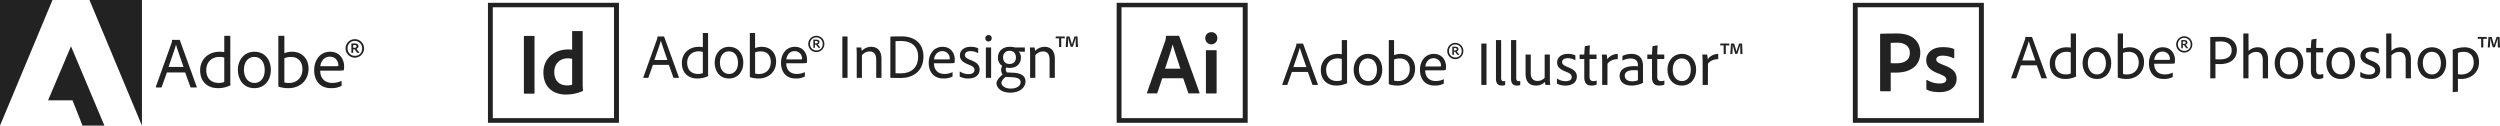
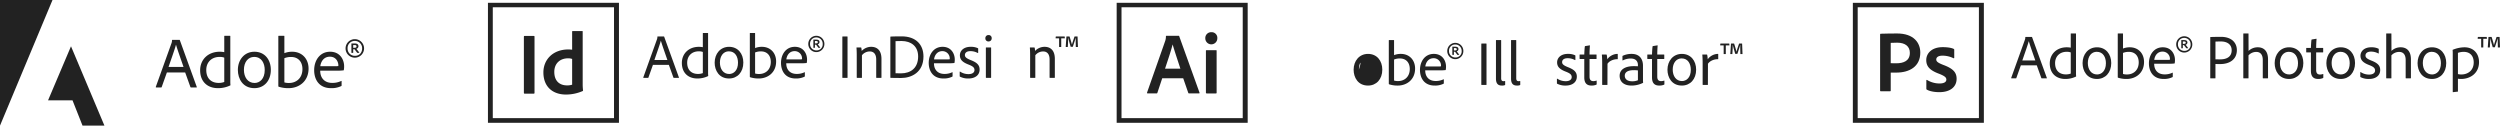
<svg xmlns="http://www.w3.org/2000/svg" id="Layer_1" data-name="Layer 1" viewBox="0 0 1917.151 96.34">
  <defs>
    <style>
      .cls-1 {
        fill: #222;
      }
    </style>
  </defs>
  <title>0e185de3-e3cc-4606-9401-533463032436</title>
  <g>
-     <polygon class="cls-1" points="68.616 0 108.857 0 108.857 96.34 68.616 0" />
    <polygon class="cls-1" points="40.264 0 0 0 0 96.34 40.264 0" />
    <polygon class="cls-1" points="54.445 35.499 80.082 96.335 63.284 96.335 55.615 76.957 36.845 76.957 54.445 35.499" />
    <path class="cls-1" d="M127.983,55.569l-3.975,11.152a.385.385,0,0,1-.441.331h-3.755c-.275,0-.386-.166-.331-.442L131.516,33.1a5.806,5.806,0,0,0,.387-2.263.26.26,0,0,1,.275-.276h5.411c.221,0,.276.055.332.276l12.973,35.829c.111.22.055.386-.221.386h-4.2a.491.491,0,0,1-.441-.276l-4.03-11.207Zm12.753-4.251c-1.215-3.588-4.692-13.25-5.741-17h-.056c-.938,3.533-3.589,10.93-5.686,17Z" />
    <path class="cls-1" d="M153.487,53.857c0-8.115,6.017-14.188,15.015-14.188a19.11,19.11,0,0,1,3.479.331V27.8c0-.276.11-.332.331-.332h3.975c.276,0,.331.111.331.276V62.525a22.728,22.728,0,0,0,.11,2.65c0,.22-.055.275-.275.386a21.321,21.321,0,0,1-9.33,2.043c-7.674,0-13.636-4.638-13.636-13.747M171.981,44.2a9.63,9.63,0,0,0-3.589-.552c-6.294,0-10.213,4.251-10.213,9.992,0,7.177,4.527,9.937,9.385,9.937a11.789,11.789,0,0,0,4.417-.717Z" />
    <path class="cls-1" d="M207.7,53.581c0,8.391-5.189,14.023-12.586,14.023-8.889,0-12.7-7.177-12.7-13.968,0-7.784,4.968-13.967,12.7-13.967,7.784,0,12.586,5.962,12.586,13.912m-20.647-.055c0,5.631,2.926,10.1,8.171,10.1,3.92,0,7.784-3.092,7.784-9.937,0-5.135-2.374-10.048-8.115-10.048-4.638,0-7.84,3.975-7.84,9.882" />
    <path class="cls-1" d="M217.687,27.469c.277,0,.387,0,.387.332V40.774a15.708,15.708,0,0,1,5.962-1.1c7.619,0,12.587,5.465,12.587,12.918,0,9.937-7.508,15.016-15.292,15.016a23.872,23.872,0,0,1-7.564-1.1.483.483,0,0,1-.331-.5V27.8c0-.277.111-.332.387-.332ZM223.318,43.7a13.1,13.1,0,0,0-5.244.938v18.55a11.757,11.757,0,0,0,3.643.441c5.3,0,10.213-3.533,10.213-10.655,0-5.63-3.312-9.274-8.612-9.274" />
    <path class="cls-1" d="M245.565,54.188c-.055,5.245,2.981,9.386,9.22,9.386a15.532,15.532,0,0,0,6.9-1.491c.166-.11.276,0,.276.221v3.147a.551.551,0,0,1-.276.552,16.912,16.912,0,0,1-7.784,1.6c-9.55,0-12.973-7.011-12.973-13.747,0-7.729,4.526-14.188,12.2-14.188,7.895,0,10.766,6.4,10.766,11.1a14.623,14.623,0,0,1-.222,2.871.369.369,0,0,1-.386.331,45.541,45.541,0,0,1-5.686.22Zm10.324-3.422a22.013,22.013,0,0,0,3.533-.111,2.267,2.267,0,0,0,.055-.607c0-1.987-1.325-6.57-6.515-6.57-4.582,0-6.844,3.589-7.342,7.288Z" />
    <path class="cls-1" d="M265,37.13a7.094,7.094,0,1,1,14.188,0,7.094,7.094,0,1,1-14.188,0m12.7,0a5.544,5.544,0,0,0-5.631-5.742,5.425,5.425,0,0,0-5.521,5.742,5.511,5.511,0,0,0,5.686,5.686c3.368,0,5.466-2.429,5.466-5.686m-6.846,3.257c0,.055,0,.165-.11.165h-1.105c-.165,0-.165-.11-.165-.165v-6.9a.147.147,0,0,1,.165-.166h2.319c2.042,0,2.926.773,2.926,2.153a1.993,1.993,0,0,1-1.546,1.932c.277.5,1.767,2.264,2.154,2.927a.118.118,0,0,1-.056.22h-1.269a.334.334,0,0,1-.332-.165c-.386-.5-1.1-1.436-1.822-2.429a.332.332,0,0,0-.331-.166h-.828Zm0-3.754h.938c1.27,0,1.6-.442,1.6-1.049s-.332-1.049-1.491-1.049h-1.049Z" />
  </g>
  <g>
    <g>
      <path class="cls-1" d="M1549.716,50.09l-3.457,9.7a.335.335,0,0,1-.384.288h-3.265c-.24,0-.336-.144-.288-.384l10.465-29.138a5.044,5.044,0,0,0,.336-1.968.227.227,0,0,1,.24-.24h4.7c.192,0,.24.048.288.24l11.281,31.155c.1.192.048.336-.192.336H1565.8a.427.427,0,0,1-.384-.24l-3.5-9.745Zm11.089-3.7c-1.056-3.12-4.081-11.521-4.993-14.785h-.048c-.816,3.072-3.12,9.5-4.944,14.785Z" />
      <path class="cls-1" d="M1571.891,48.6c0-7.057,5.232-12.337,13.057-12.337a16.546,16.546,0,0,1,3.024.288V25.944c0-.24.1-.288.288-.288h3.457c.24,0,.288.1.288.24V56.139a19.644,19.644,0,0,0,.1,2.3c0,.192-.048.24-.24.336a18.529,18.529,0,0,1-8.113,1.776C1577.075,60.555,1571.891,56.523,1571.891,48.6Zm16.082-8.4a8.353,8.353,0,0,0-3.121-.48c-5.472,0-8.881,3.7-8.881,8.689,0,6.241,3.937,8.641,8.161,8.641a10.248,10.248,0,0,0,3.84-.624Z" />
      <path class="cls-1" d="M1619.028,48.362c0,7.3-4.512,12.193-10.945,12.193-7.729,0-11.041-6.24-11.041-12.145,0-6.769,4.32-12.145,11.041-12.145C1614.852,36.265,1619.028,41.45,1619.028,48.362Zm-17.954-.048c0,4.9,2.544,8.785,7.1,8.785,3.409,0,6.769-2.688,6.769-8.641,0-4.464-2.064-8.737-7.056-8.737C1603.859,39.721,1601.074,43.178,1601.074,48.314Z" />
      <path class="cls-1" d="M1627.714,25.656c.24,0,.336,0,.336.288V37.225a13.667,13.667,0,0,1,5.185-.96c6.625,0,10.945,4.752,10.945,11.233,0,8.641-6.528,13.057-13.3,13.057a20.759,20.759,0,0,1-6.577-.96.42.42,0,0,1-.288-.432V25.944c0-.24.1-.288.336-.288Zm4.9,14.113a11.4,11.4,0,0,0-4.561.816V56.715a10.215,10.215,0,0,0,3.168.384c4.608,0,8.881-3.072,8.881-9.265C1640.1,42.937,1637.219,39.769,1632.611,39.769Z" />
      <path class="cls-1" d="M1651.954,48.89c-.048,4.561,2.592,8.161,8.017,8.161a13.508,13.508,0,0,0,6-1.3c.144-.1.24,0,.24.192v2.736a.479.479,0,0,1-.24.48,14.7,14.7,0,0,1-6.769,1.392c-8.3,0-11.281-6.1-11.281-11.953,0-6.72,3.937-12.337,10.609-12.337,6.865,0,9.361,5.568,9.361,9.649a12.873,12.873,0,0,1-.192,2.5.321.321,0,0,1-.336.288,39.465,39.465,0,0,1-4.945.192Zm8.977-2.976a19.175,19.175,0,0,0,3.072-.1,1.974,1.974,0,0,0,.048-.528,5.6,5.6,0,0,0-5.665-5.712c-3.984,0-5.953,3.12-6.384,6.336Z" />
      <path class="cls-1" d="M1668.849,34.057a6.169,6.169,0,1,1,12.337,0,6.169,6.169,0,1,1-12.337,0Zm11.041,0a4.82,4.82,0,0,0-4.9-4.993,4.717,4.717,0,0,0-4.8,4.993A4.792,4.792,0,0,0,1675.138,39,4.612,4.612,0,0,0,1679.89,34.057Zm-5.953,2.832c0,.048,0,.144-.1.144h-.96c-.144,0-.144-.1-.144-.144v-6a.127.127,0,0,1,.144-.144h2.016c1.776,0,2.544.672,2.544,1.872a1.734,1.734,0,0,1-1.344,1.68c.24.432,1.536,1.968,1.872,2.544a.1.1,0,0,1-.048.192h-1.1a.29.29,0,0,1-.288-.144c-.336-.432-.96-1.248-1.584-2.112a.291.291,0,0,0-.288-.144h-.72Zm0-3.264h.816c1.1,0,1.392-.384,1.392-.912s-.288-.912-1.3-.912h-.912Z" />
      <path class="cls-1" d="M1694.961,28.728c0-.192.048-.336.24-.336,1.536-.048,4.7-.144,7.92-.144,8.5,0,12.241,4.8,12.241,10.177,0,7.3-5.761,10.705-12.721,10.705-2.016,0-2.64-.048-3.7-.048V59.739c0,.24-.048.336-.288.336h-3.408a.255.255,0,0,1-.288-.288Zm3.984,16.753c.816.048,1.632.048,3.648.048,4.7,0,8.785-1.776,8.785-7.008,0-4.369-3.36-6.721-8.209-6.721-1.968,0-3.456.048-4.224.1Z" />
      <path class="cls-1" d="M1724.289,59.787c0,.24-.048.288-.288.288h-3.36c-.24,0-.336-.1-.336-.336V25.944c0-.192.048-.288.288-.288h3.456c.192,0,.24.048.24.24l.048,13.153a10.015,10.015,0,0,1,7.1-2.784c3.409,0,7.825,1.68,7.825,9.265V59.739c0,.24-.1.336-.336.336h-3.36c-.24,0-.336-.1-.336-.384V45.962c0-3.7-1.584-6.145-4.944-6.145a8.025,8.025,0,0,0-6,2.64Z" />
      <path class="cls-1" d="M1766.338,48.362c0,7.3-4.512,12.193-10.945,12.193-7.729,0-11.041-6.24-11.041-12.145,0-6.769,4.32-12.145,11.041-12.145C1762.162,36.265,1766.338,41.45,1766.338,48.362Zm-17.954-.048c0,4.9,2.544,8.785,7.1,8.785,3.409,0,6.769-2.688,6.769-8.641,0-4.464-2.064-8.737-7.057-8.737C1751.169,39.721,1748.384,43.178,1748.384,48.314Z" />
      <path class="cls-1" d="M1781.648,59.4a.456.456,0,0,1-.288.48,8.909,8.909,0,0,1-3.6.672c-3.5,0-5.617-1.68-5.617-6.289V40.2h-3.264c-.288-.048-.336-.144-.336-.384V37.081c0-.24.1-.336.336-.336h3.264c.048-1.776.24-5.088.432-6.145a.408.408,0,0,1,.336-.336l3.265-.528c.192-.048.288,0,.288.192-.144,1.68-.288,4.464-.288,6.816h5.088c.192,0,.288.1.288.336v2.833a.255.255,0,0,1-.288.288h-5.088V53.69c0,2.208.816,3.457,2.928,3.457a6.553,6.553,0,0,0,2.256-.384c.144-.048.288-.048.288.192Z" />
      <path class="cls-1" d="M1805.986,48.362c0,7.3-4.512,12.193-10.945,12.193-7.729,0-11.041-6.24-11.041-12.145,0-6.769,4.32-12.145,11.041-12.145C1801.809,36.265,1805.986,41.45,1805.986,48.362Zm-17.954-.048c0,4.9,2.544,8.785,7.1,8.785,3.409,0,6.769-2.688,6.769-8.641,0-4.464-2.064-8.737-7.057-8.737C1790.816,39.721,1788.032,43.178,1788.032,48.314Z" />
      <path class="cls-1" d="M1818.223,39.577c-3.168,0-4.225,1.536-4.225,2.976s.864,2.448,4.464,3.888c4.849,1.872,6.817,3.84,6.817,7.249,0,4.417-3.6,6.865-8.593,6.865a13.614,13.614,0,0,1-6.433-1.392.45.45,0,0,1-.24-.432V55.514c0-.24.144-.336.288-.24a11.587,11.587,0,0,0,6.48,1.92c3.072,0,4.561-1.344,4.561-3.12s-1.056-2.832-4.368-4.128c-4.8-1.824-6.817-3.792-6.817-7.2,0-3.456,2.928-6.48,8.161-6.48a12.236,12.236,0,0,1,5.617,1.056c.24.1.24.288.24.48v2.928c0,.24-.144.384-.384.24A11.639,11.639,0,0,0,1818.223,39.577Z" />
      <path class="cls-1" d="M1833.871,59.787c0,.24-.048.288-.288.288h-3.36c-.24,0-.336-.1-.336-.336V25.944c0-.192.048-.288.288-.288h3.456c.192,0,.24.048.24.24l.048,13.153a10.015,10.015,0,0,1,7.1-2.784c3.409,0,7.825,1.68,7.825,9.265V59.739c0,.24-.1.336-.336.336h-3.36c-.24,0-.336-.1-.336-.384V45.962c0-3.7-1.584-6.145-4.944-6.145a8.025,8.025,0,0,0-6,2.64Z" />
      <path class="cls-1" d="M1875.92,48.362c0,7.3-4.512,12.193-10.945,12.193-7.729,0-11.041-6.24-11.041-12.145,0-6.769,4.32-12.145,11.041-12.145C1871.744,36.265,1875.92,41.45,1875.92,48.362Zm-17.954-.048c0,4.9,2.544,8.785,7.1,8.785,3.409,0,6.769-2.688,6.769-8.641,0-4.464-2.064-8.737-7.057-8.737C1860.751,39.721,1857.967,43.178,1857.967,48.314Z" />
      <path class="cls-1" d="M1901.071,47.594c0,8.737-6.913,12.961-13.729,12.961a15.269,15.269,0,0,1-2.448-.192v9.6c0,.192,0,.288-.24.336-1.1.1-3.312.336-3.5.384-.192,0-.24-.048-.24-.288V40.49c0-.432-.048-1.488-.1-2.112a.192.192,0,0,1,.1-.192,24.339,24.339,0,0,1,8.929-1.92C1896.943,36.265,1901.071,41.161,1901.071,47.594Zm-16.177-7.057V56.811a10.2,10.2,0,0,0,2.736.288c4.656,0,9.361-2.88,9.361-9.265,0-4.9-2.785-8.064-7.633-8.064A12.984,12.984,0,0,0,1884.894,40.537Z" />
      <path class="cls-1" d="M1902.846,36.409c-.144,0-.144-.048-.144-.144V29.737h-2.544a.153.153,0,0,1-.144-.144l.144-1.152c.1-.1.1-.1.192-.1h6.528c.048,0,.1,0,.1.048l.144,1.2c.048.048,0,.144-.144.144h-2.64v6.528c0,.1,0,.144-.048.144Zm8.929-.144a.222.222,0,0,1-.24-.144c-.912-3.12-1.728-6.048-1.824-6.672h-.1c.048,1.008,0,3.072-.24,6.816,0,.1,0,.144-.1.144h-1.3c-.144,0-.192-.048-.192-.144l.528-7.777c0-.1.048-.144.192-.144h2.112c.048,0,.1,0,.144.144.768,2.4,1.632,5.329,1.728,6h.1c.048-.48,1.056-3.6,1.92-6.048.048-.1.1-.1.192-.1h1.968c.144,0,.192.048.192.144l.288,7.777c0,.1,0,.144-.1.144h-1.392c-.1,0-.144,0-.144-.144-.1-5.088-.1-4.8-.048-6.769h-.1c-.1.528-1.2,3.888-2.112,6.625-.048.1-.048.144-.144.144Z" />
    </g>
    <g>
      <path class="cls-1" d="M1424.594,5.57h92.955v85h-92.955Zm-3.715,88.6h100.472v-92H1420.879Z" />
      <g>
        <path class="cls-1" d="M1441.782,26.406c0-.336.134-.539.471-.539,2.557-.067,7.535-.2,12.446-.2,13.051,0,17.9,7.266,17.9,14.666,0,10.7-8.275,15.339-18.434,15.339h-4.239V69.463c0,.336-.134.538-.538.538h-7.064c-.336,0-.538-.135-.538-.471Zm8.14,22.066c1.144.067,2.019.067,4.239.067,5.651,0,10.428-1.884,10.428-8.006,0-4.911-3.5-7.8-9.688-7.8-2.354,0-4.238.067-4.979.135Z" />
        <path class="cls-1" d="M1489.617,42.687c-3.565,0-4.776,1.48-4.776,2.893,0,1.48,1.009,2.489,5.315,4.171,7.669,2.826,10.293,5.853,10.293,10.629,0,6.324-4.979,10.293-13.253,10.293-3.969,0-7.467-.74-9.486-1.884-.336-.2-.471-.336-.471-.74V61.659a.349.349,0,0,1,.538-.336,18.31,18.31,0,0,0,9.621,2.691c3.5,0,5.18-1.211,5.18-2.96,0-1.682-1.278-2.758-5.45-4.44-7.333-2.691-9.957-5.719-9.957-10.562,0-5.113,4.171-9.89,12.581-9.89,3.9,0,6.862.538,8.477,1.346a.819.819,0,0,1,.4.807v5.92c0,.336-.2.538-.605.4A19.136,19.136,0,0,0,1489.617,42.687Z" />
      </g>
    </g>
  </g>
  <g>
    <g>
-       <path class="cls-1" d="M990.716,55.155l-3.457,9.7a.335.335,0,0,1-.384.288h-3.265c-.24,0-.336-.144-.288-.384l10.465-29.138a5.044,5.044,0,0,0,.336-1.968.227.227,0,0,1,.24-.24h4.7c.192,0,.24.048.288.24L1010.637,64.8c.1.192.048.336-.192.336H1006.8a.427.427,0,0,1-.384-.24l-3.5-9.745Zm11.089-3.7c-1.056-3.12-4.081-11.521-4.993-14.785h-.048c-.816,3.072-3.12,9.5-4.944,14.785Z" />
-       <path class="cls-1" d="M1012.891,53.666c0-7.057,5.232-12.337,13.057-12.337a16.546,16.546,0,0,1,3.024.288V31.009c0-.24.1-.288.288-.288h3.457c.24,0,.288.1.288.24V61.2a19.644,19.644,0,0,0,.1,2.3c0,.192-.048.24-.24.336a18.529,18.529,0,0,1-8.113,1.776C1018.075,65.619,1012.891,61.587,1012.891,53.666Zm16.082-8.4a8.353,8.353,0,0,0-3.121-.48c-5.472,0-8.881,3.7-8.881,8.689,0,6.241,3.937,8.641,8.161,8.641a10.248,10.248,0,0,0,3.84-.624Z" />
-       <path class="cls-1" d="M1060.028,53.427c0,7.3-4.512,12.193-10.945,12.193-7.729,0-11.041-6.24-11.041-12.145,0-6.769,4.32-12.145,11.041-12.145C1055.852,41.329,1060.028,46.514,1060.028,53.427Zm-17.954-.048c0,4.9,2.544,8.785,7.1,8.785,3.409,0,6.769-2.688,6.769-8.641,0-4.464-2.064-8.737-7.056-8.737C1044.859,44.785,1042.074,48.242,1042.074,53.378Z" />
+       <path class="cls-1" d="M1060.028,53.427c0,7.3-4.512,12.193-10.945,12.193-7.729,0-11.041-6.24-11.041-12.145,0-6.769,4.32-12.145,11.041-12.145C1055.852,41.329,1060.028,46.514,1060.028,53.427Zm-17.954-.048C1044.859,44.785,1042.074,48.242,1042.074,53.378Z" />
      <path class="cls-1" d="M1068.714,30.721c.24,0,.336,0,.336.288V42.289a13.667,13.667,0,0,1,5.185-.96c6.625,0,10.945,4.752,10.945,11.233,0,8.641-6.528,13.057-13.3,13.057a20.759,20.759,0,0,1-6.577-.96.42.42,0,0,1-.288-.432V31.009c0-.24.1-.288.336-.288Zm4.9,14.113a11.4,11.4,0,0,0-4.561.816V61.779a10.215,10.215,0,0,0,3.168.384c4.608,0,8.881-3.072,8.881-9.265C1081.1,48,1078.219,44.834,1073.611,44.834Z" />
      <path class="cls-1" d="M1092.954,53.954c-.048,4.561,2.592,8.161,8.017,8.161a13.508,13.508,0,0,0,6-1.3c.144-.1.24,0,.24.192v2.736a.479.479,0,0,1-.24.48,14.7,14.7,0,0,1-6.769,1.392c-8.3,0-11.281-6.1-11.281-11.953,0-6.72,3.937-12.337,10.609-12.337,6.865,0,9.361,5.568,9.361,9.649a12.873,12.873,0,0,1-.192,2.5.321.321,0,0,1-.336.288,39.465,39.465,0,0,1-4.945.192Zm8.977-2.976a19.175,19.175,0,0,0,3.072-.1,1.974,1.974,0,0,0,.048-.528,5.6,5.6,0,0,0-5.665-5.712c-3.984,0-5.953,3.12-6.384,6.336Z" />
      <path class="cls-1" d="M1109.849,39.121a6.169,6.169,0,1,1,12.337,0,6.169,6.169,0,1,1-12.337,0Zm11.041,0a4.82,4.82,0,0,0-4.9-4.993,4.717,4.717,0,0,0-4.8,4.993,4.792,4.792,0,0,0,4.944,4.944A4.612,4.612,0,0,0,1120.89,39.121Zm-5.953,2.832c0,.048,0,.144-.1.144h-.96c-.144,0-.144-.1-.144-.144v-6a.127.127,0,0,1,.144-.144h2.016c1.776,0,2.544.672,2.544,1.872a1.734,1.734,0,0,1-1.344,1.68c.24.432,1.536,1.968,1.872,2.544a.1.1,0,0,1-.048.192h-1.1a.29.29,0,0,1-.288-.144c-.336-.432-.96-1.248-1.584-2.112a.291.291,0,0,0-.288-.144h-.72Zm0-3.264h.816c1.1,0,1.392-.384,1.392-.912s-.288-.912-1.3-.912h-.912Z" />
      <path class="cls-1" d="M1139.945,64.8c0,.24-.048.336-.288.336h-3.36c-.24,0-.336-.1-.336-.336V33.745c0-.24.1-.336.288-.336h3.408a.255.255,0,0,1,.288.288Z" />
      <path class="cls-1" d="M1147.192,31.009c0-.24.1-.288.336-.288h3.36c.24,0,.288.1.288.288V59.955c0,1.872.768,2.3,1.92,2.3a3.873,3.873,0,0,0,.96-.144c.144,0,.192.1.192.288v2.5c0,.24-.048.288-.24.384a5.875,5.875,0,0,1-2.208.336c-2.352,0-4.608-.816-4.608-5.329Z" />
      <path class="cls-1" d="M1158.76,31.009c0-.24.1-.288.336-.288h3.36c.24,0,.288.1.288.288V59.955c0,1.872.768,2.3,1.92,2.3a3.876,3.876,0,0,0,.96-.144c.144,0,.192.1.192.288v2.5c0,.24-.048.288-.24.384a5.875,5.875,0,0,1-2.208.336c-2.352,0-4.608-.816-4.608-5.329Z" />
-       <path class="cls-1" d="M1188.522,60.051a31.39,31.39,0,0,0,.288,4.8c0,.192-.048.288-.288.288h-3.072c-.24,0-.288-.048-.384-.24a12.616,12.616,0,0,1-.288-2.064,9.47,9.47,0,0,1-6.96,2.784c-4.08,0-7.92-2.064-7.92-9.025V42.1c0-.24.1-.288.336-.288h3.408c.192,0,.24.1.24.288V56.115c0,3.7,1.729,5.953,5.089,5.953a7.2,7.2,0,0,0,5.568-2.448V42.1c0-.192.1-.288.336-.288h3.36c.288,0,.288.1.288.288Z" />
      <path class="cls-1" d="M1202.152,44.642c-3.168,0-4.225,1.536-4.225,2.976s.864,2.448,4.464,3.888c4.849,1.872,6.817,3.84,6.817,7.249,0,4.417-3.6,6.865-8.593,6.865a13.614,13.614,0,0,1-6.433-1.392.45.45,0,0,1-.24-.432V60.579c0-.24.144-.336.288-.24a11.587,11.587,0,0,0,6.48,1.92c3.072,0,4.561-1.344,4.561-3.12s-1.056-2.832-4.368-4.128c-4.8-1.824-6.817-3.792-6.817-7.2,0-3.456,2.928-6.48,8.161-6.48a12.236,12.236,0,0,1,5.617,1.056c.24.1.24.288.24.48v2.928c0,.24-.144.384-.384.24A11.639,11.639,0,0,0,1202.152,44.642Z" />
      <path class="cls-1" d="M1224.424,64.468a.456.456,0,0,1-.288.48,8.909,8.909,0,0,1-3.6.672c-3.5,0-5.617-1.68-5.617-6.289V45.266h-3.264c-.288-.048-.336-.144-.336-.384V42.145c0-.24.1-.336.336-.336h3.264c.048-1.776.24-5.088.432-6.145a.408.408,0,0,1,.336-.336l3.265-.528c.192-.048.288,0,.288.192-.144,1.68-.288,4.464-.288,6.816h5.088c.192,0,.288.1.288.336v2.833a.255.255,0,0,1-.288.288h-5.088V58.755c0,2.208.816,3.457,2.928,3.457a6.553,6.553,0,0,0,2.256-.384c.144-.048.288-.048.288.192Z" />
      <path class="cls-1" d="M1231.719,41.809c.288,0,.336.1.432.336a18.527,18.527,0,0,1,.384,3.313,10.023,10.023,0,0,1,7.729-4.128c.24,0,.336.048.336.336v3.457c0,.24-.048.288-.336.288-3.312-.048-6.337,1.584-7.537,3.5l-.048,15.938c0,.24-.1.288-.288.288h-3.408c-.24,0-.336-.1-.336-.336V48.242c0-2.016-.1-4.8-.24-6.145,0-.192.048-.288.24-.288Z" />
      <path class="cls-1" d="M1259.944,61.059a18.082,18.082,0,0,0,.1,2.3c0,.1,0,.144-.1.192a19.78,19.78,0,0,1-8.977,2.064c-5.088,0-8.929-2.5-8.929-7.537,0-5.088,4.752-7.345,10.7-7.345,1.776,0,2.785.048,3.313.1V49.682c0-1.488-.72-4.8-5.424-4.8a12.857,12.857,0,0,0-6.1,1.44.237.237,0,0,1-.336-.24V43.154a.428.428,0,0,1,.24-.384,15.845,15.845,0,0,1,6.817-1.44c6.145,0,8.688,4.032,8.688,9.025ZM1256.055,54a22.917,22.917,0,0,0-3.168-.192c-4.656,0-6.913,1.584-6.913,4.272,0,2.16,1.488,4.272,5.712,4.272a11.225,11.225,0,0,0,4.369-.816Z" />
      <path class="cls-1" d="M1276.36,64.468a.456.456,0,0,1-.288.48,8.909,8.909,0,0,1-3.6.672c-3.5,0-5.617-1.68-5.617-6.289V45.266h-3.264c-.288-.048-.336-.144-.336-.384V42.145c0-.24.1-.336.336-.336h3.264c.048-1.776.24-5.088.432-6.145a.408.408,0,0,1,.336-.336l3.265-.528c.192-.048.288,0,.288.192-.144,1.68-.288,4.464-.288,6.816h5.088c.192,0,.288.1.288.336v2.833a.255.255,0,0,1-.288.288h-5.088V58.755c0,2.208.816,3.457,2.928,3.457a6.553,6.553,0,0,0,2.256-.384c.144-.048.288-.048.288.192Z" />
      <path class="cls-1" d="M1300.7,53.427c0,7.3-4.512,12.193-10.945,12.193-7.729,0-11.041-6.24-11.041-12.145,0-6.769,4.32-12.145,11.041-12.145C1296.52,41.329,1300.7,46.514,1300.7,53.427Zm-17.954-.048c0,4.9,2.544,8.785,7.1,8.785,3.409,0,6.769-2.688,6.769-8.641,0-4.464-2.064-8.737-7.057-8.737C1285.527,44.785,1282.743,48.242,1282.743,53.378Z" />
      <path class="cls-1" d="M1308.759,41.809c.288,0,.336.1.432.336a18.527,18.527,0,0,1,.384,3.313,10.023,10.023,0,0,1,7.729-4.128c.24,0,.336.048.336.336v3.457c0,.24-.048.288-.336.288-3.312-.048-6.337,1.584-7.537,3.5l-.048,15.938c0,.24-.1.288-.288.288h-3.408c-.24,0-.336-.1-.336-.336V48.242c0-2.016-.1-4.8-.24-6.145,0-.192.048-.288.24-.288Z" />
      <path class="cls-1" d="M1321.958,41.473c-.144,0-.144-.048-.144-.144V34.8h-2.544a.153.153,0,0,1-.144-.144l.144-1.152c.1-.1.1-.1.192-.1h6.528c.048,0,.1,0,.1.048l.144,1.2c.048.048,0,.144-.144.144h-2.64v6.528c0,.1,0,.144-.048.144Zm8.929-.144a.222.222,0,0,1-.24-.144c-.912-3.12-1.728-6.048-1.824-6.672h-.1c.048,1.008,0,3.072-.24,6.816,0,.1,0,.144-.1.144h-1.3c-.144,0-.192-.048-.192-.144l.528-7.777c0-.1.048-.144.192-.144h2.112c.048,0,.1,0,.144.144.768,2.4,1.632,5.329,1.728,6h.1c.048-.48,1.056-3.6,1.92-6.048.048-.1.1-.1.192-.1h1.968c.144,0,.192.048.192.144l.288,7.777c0,.1,0,.144-.1.144h-1.392c-.1,0-.144,0-.144-.144-.1-5.088-.1-4.8-.048-6.769h-.1c-.1.528-1.2,3.888-2.112,6.625-.048.1-.048.144-.144.144Z" />
    </g>
    <g>
      <path class="cls-1" d="M860.044,5.57H953v85H860.044Zm-3.715,88.6H956.8v-92H856.329Z" />
      <g>
        <path class="cls-1" d="M891.266,60.011l-3.7,11.1a.667.667,0,0,1-.74.538H880.1c-.4,0-.539-.2-.471-.673l13.859-39.424a10.277,10.277,0,0,0,.605-3.633c0-.269.135-.471.4-.471h9.351c.336,0,.4.067.471.4l15.541,43.191c.067.4,0,.605-.4.605H911.92a.676.676,0,0,1-.673-.4l-3.9-11.235Zm13.926-7.333c-1.413-4.44-4.575-13.792-5.92-18.5H899.2c-1.076,4.507-3.767,12.379-5.786,18.5Z" />
        <path class="cls-1" d="M924.3,29.333a4.45,4.45,0,0,1,4.642-4.642,4.325,4.325,0,0,1,4.575,4.642,4.609,4.609,0,1,1-9.217,0Zm.471,9.62c0-.336.2-.471.538-.471h7.131c.4,0,.539.067.539.471V71.111c0,.4-.135.538-.605.538h-6.93c-.471,0-.673-.2-.673-.605Z" />
      </g>
    </g>
  </g>
  <g>
    <g>
      <path class="cls-1" d="M500.716,49.73l-3.457,9.7a.335.335,0,0,1-.384.288h-3.265c-.24,0-.336-.144-.288-.384l10.465-29.138a5.044,5.044,0,0,0,.336-1.968.227.227,0,0,1,.24-.24h4.7c.192,0,.24.048.288.24l11.281,31.155c.1.192.048.336-.192.336H516.8a.427.427,0,0,1-.384-.24l-3.5-9.745Zm11.089-3.7c-1.056-3.12-4.081-11.521-4.993-14.785h-.048c-.816,3.072-3.12,9.5-4.944,14.785Z" />
      <path class="cls-1" d="M522.891,48.242c0-7.057,5.232-12.337,13.057-12.337a16.546,16.546,0,0,1,3.024.288V25.584c0-.24.1-.288.288-.288h3.457c.24,0,.288.1.288.24V55.778a19.644,19.644,0,0,0,.1,2.3c0,.192-.048.24-.24.336a18.529,18.529,0,0,1-8.113,1.776C528.075,60.195,522.891,56.163,522.891,48.242Zm16.082-8.4a8.353,8.353,0,0,0-3.121-.48c-5.472,0-8.881,3.7-8.881,8.689,0,6.241,3.937,8.641,8.161,8.641a10.248,10.248,0,0,0,3.84-.624Z" />
      <path class="cls-1" d="M570.028,48c0,7.3-4.512,12.193-10.945,12.193-7.729,0-11.041-6.24-11.041-12.145,0-6.769,4.32-12.145,11.041-12.145C565.852,35.9,570.028,41.089,570.028,48Zm-17.954-.048c0,4.9,2.544,8.785,7.1,8.785,3.409,0,6.769-2.688,6.769-8.641,0-4.464-2.064-8.737-7.056-8.737C554.859,39.361,552.074,42.817,552.074,47.954Z" />
      <path class="cls-1" d="M578.714,25.3c.24,0,.336,0,.336.288V36.865a13.667,13.667,0,0,1,5.185-.96c6.625,0,10.945,4.752,10.945,11.233,0,8.641-6.528,13.057-13.3,13.057a20.759,20.759,0,0,1-6.577-.96.42.42,0,0,1-.288-.432V25.584c0-.24.1-.288.336-.288Zm4.9,14.113a11.4,11.4,0,0,0-4.561.816V56.355a10.215,10.215,0,0,0,3.168.384c4.608,0,8.881-3.072,8.881-9.265C591.1,42.577,588.219,39.409,583.611,39.409Z" />
      <path class="cls-1" d="M602.954,48.53c-.048,4.561,2.592,8.161,8.017,8.161a13.508,13.508,0,0,0,6-1.3c.144-.1.24,0,.24.192v2.736a.479.479,0,0,1-.24.48,14.7,14.7,0,0,1-6.769,1.392c-8.3,0-11.281-6.1-11.281-11.953,0-6.72,3.937-12.337,10.609-12.337,6.865,0,9.361,5.568,9.361,9.649a12.873,12.873,0,0,1-.192,2.5.321.321,0,0,1-.336.288,39.465,39.465,0,0,1-4.945.192Zm8.977-2.976a19.175,19.175,0,0,0,3.072-.1,1.974,1.974,0,0,0,.048-.528,5.6,5.6,0,0,0-5.665-5.712c-3.984,0-5.953,3.12-6.384,6.336Z" />
      <path class="cls-1" d="M619.849,33.7a6.169,6.169,0,1,1,12.337,0,6.169,6.169,0,1,1-12.337,0Zm11.041,0a4.82,4.82,0,0,0-4.9-4.993,4.717,4.717,0,0,0-4.8,4.993,4.792,4.792,0,0,0,4.944,4.944A4.612,4.612,0,0,0,630.89,33.7Zm-5.953,2.832c0,.048,0,.144-.1.144h-.96c-.144,0-.144-.1-.144-.144v-6a.127.127,0,0,1,.144-.144H625.9c1.776,0,2.544.672,2.544,1.872a1.734,1.734,0,0,1-1.344,1.68c.24.432,1.536,1.968,1.872,2.544a.1.1,0,0,1-.048.192h-1.1a.29.29,0,0,1-.288-.144c-.336-.432-.96-1.248-1.584-2.112a.291.291,0,0,0-.288-.144h-.72Zm0-3.264h.816c1.1,0,1.392-.384,1.392-.912s-.288-.912-1.3-.912h-.912Z" />
      <path class="cls-1" d="M649.945,59.379c0,.24-.048.336-.288.336H646.3c-.24,0-.336-.1-.336-.336V28.32c0-.24.1-.336.288-.336h3.408a.255.255,0,0,1,.288.288Z" />
      <path class="cls-1" d="M657,41.809c0-1.632-.1-4.32-.192-5.136,0-.192.048-.288.288-.288h2.977a.42.42,0,0,1,.432.288,15.431,15.431,0,0,1,.288,2.4,10.078,10.078,0,0,1,7.344-3.168c3.409,0,7.825,1.68,7.825,9.265V59.379c0,.24-.1.336-.336.336h-3.36c-.24,0-.336-.1-.336-.384V45.554c0-3.648-1.584-6.1-4.944-6.1a7.669,7.669,0,0,0-6,2.928V59.379c0,.24-.048.336-.288.336h-3.408c-.192,0-.288-.1-.288-.336Z" />
      <path class="cls-1" d="M682.776,28.416c0-.24.048-.336.288-.384,1.2-.048,3.648-.144,8.4-.144,10.849,0,16.705,6.289,16.705,15.409,0,12.145-9.121,16.514-17.186,16.514-2.688,0-6.288-.048-7.968-.1-.192,0-.24-.144-.24-.384Zm3.984,27.747c.96.048,2.592.1,4.081.1,7.729,0,13.2-4.224,13.249-12.913,0-7.968-5.473-11.9-12.721-11.9-1.68,0-3.216.048-4.608.1Z" />
      <path class="cls-1" d="M716.231,48.53c-.048,4.561,2.592,8.161,8.017,8.161a13.508,13.508,0,0,0,6-1.3c.144-.1.24,0,.24.192v2.736a.479.479,0,0,1-.24.48,14.7,14.7,0,0,1-6.769,1.392c-8.3,0-11.281-6.1-11.281-11.953,0-6.72,3.937-12.337,10.609-12.337,6.865,0,9.361,5.568,9.361,9.649a12.873,12.873,0,0,1-.192,2.5.321.321,0,0,1-.336.288,39.451,39.451,0,0,1-4.944.192Zm8.977-2.976a19.175,19.175,0,0,0,3.072-.1,1.974,1.974,0,0,0,.048-.528,5.6,5.6,0,0,0-5.665-5.712c-3.984,0-5.953,3.12-6.385,6.336Z" />
      <path class="cls-1" d="M744.167,39.217c-3.168,0-4.225,1.536-4.225,2.976s.864,2.448,4.464,3.888c4.849,1.872,6.817,3.84,6.817,7.249,0,4.417-3.6,6.865-8.593,6.865A13.614,13.614,0,0,1,736.2,58.8a.45.45,0,0,1-.24-.432V55.154c0-.24.144-.336.288-.24a11.587,11.587,0,0,0,6.48,1.92c3.072,0,4.561-1.344,4.561-3.12s-1.056-2.832-4.368-4.128c-4.8-1.824-6.817-3.792-6.817-7.2,0-3.456,2.928-6.48,8.161-6.48a12.236,12.236,0,0,1,5.617,1.056c.24.1.24.288.24.48v2.928c0,.24-.144.384-.384.24A11.639,11.639,0,0,0,744.167,39.217Z" />
      <path class="cls-1" d="M755.637,29.328a2.344,2.344,0,0,1,2.448-2.448,2.28,2.28,0,0,1,2.4,2.448,2.318,2.318,0,0,1-2.448,2.448A2.28,2.28,0,0,1,755.637,29.328Zm.384,7.393c0-.24.1-.336.336-.336h3.408c.192,0,.288.048.288.288V59.379c0,.24-.048.336-.336.336h-3.312c-.24,0-.384-.1-.384-.384Z" />
-       <path class="cls-1" d="M777.094,55.778c5.953.288,9.313,2.448,9.313,6.673,0,4.8-4.561,8.593-11.617,8.593-7.1,0-10.609-3.745-10.609-7.3,0-1.632,1.393-3.792,4.7-6.577a6.116,6.116,0,0,1-.336-6.625,7.37,7.37,0,0,1-3.264-6.48c0-4.464,3.312-8.161,8.977-8.161a16.8,16.8,0,0,1,3.6.384,4.124,4.124,0,0,0,1.008.1h6.769c.24,0,.288.1.288.288v2.736c0,.192-.048.288-.288.288-1.248,0-3.264-.1-4.417-.192a6.636,6.636,0,0,1,1.68,4.657c0,5.28-3.936,7.92-8.688,7.92a12,12,0,0,1-2.64-.288,3.274,3.274,0,0,0-.24,1.776,3.84,3.84,0,0,0,.864,1.968Zm-5.9,3.216c-1.968,1.392-3.216,3.408-3.216,4.464,0,2.208,2.64,4.464,7.057,4.464,5.28,0,7.633-2.5,7.633-4.9,0-2.833-2.977-3.6-6.385-3.792Zm-1.968-14.977c0,2.928,1.728,5.041,4.944,5.041,3.024,0,4.9-1.824,4.9-4.945,0-2.784-1.488-5.136-4.848-5.136A4.7,4.7,0,0,0,769.221,44.018Z" />
      <path class="cls-1" d="M789.957,41.809c0-1.632-.1-4.32-.192-5.136,0-.192.048-.288.288-.288h2.976a.42.42,0,0,1,.432.288,15.431,15.431,0,0,1,.288,2.4,10.078,10.078,0,0,1,7.344-3.168c3.409,0,7.825,1.68,7.825,9.265V59.379c0,.24-.1.336-.336.336h-3.36c-.24,0-.336-.1-.336-.384V45.554c0-3.648-1.584-6.1-4.944-6.1a7.669,7.669,0,0,0-6,2.928V59.379c0,.24-.048.336-.288.336h-3.408c-.192,0-.288-.1-.288-.336Z" />
      <path class="cls-1" d="M812.324,36.049c-.144,0-.144-.048-.144-.144V29.377h-2.544a.154.154,0,0,1-.144-.144l.144-1.152c.1-.1.1-.1.192-.1h6.528c.048,0,.1,0,.1.048l.144,1.2c.048.048,0,.144-.144.144h-2.64V35.9c0,.1,0,.144-.048.144Zm8.929-.144a.221.221,0,0,1-.24-.144c-.912-3.12-1.729-6.048-1.824-6.672h-.1c.048,1.008,0,3.072-.24,6.816,0,.1,0,.144-.1.144h-1.3c-.144,0-.192-.048-.192-.144l.528-7.777c0-.1.048-.144.192-.144H820.1c.048,0,.1,0,.144.144.769,2.4,1.632,5.329,1.729,6h.1c.048-.48,1.056-3.6,1.92-6.048.048-.1.1-.1.192-.1h1.968c.144,0,.192.048.192.144l.288,7.777c0,.1,0,.144-.1.144h-1.392c-.1,0-.144,0-.144-.144-.1-5.088-.1-4.8-.048-6.769h-.1c-.1.528-1.2,3.888-2.112,6.625-.048.1-.048.144-.144.144Z" />
    </g>
    <g>
      <path class="cls-1" d="M377.9,5.57h92.955v85H377.9Zm-3.715,88.6H474.661v-92H374.189Z" />
      <g>
        <path class="cls-1" d="M409.9,71.223c0,.472-.135.606-.539.606h-7.077c-.406,0-.54-.2-.54-.606V28.084c0-.472.2-.54.54-.54h7.077c.4,0,.539.135.539.54Z" />
        <path class="cls-1" d="M416.708,55.517c0-9.773,7.279-17.593,19.142-17.593a23.318,23.318,0,0,1,2.9.2V24.309c0-.337.135-.472.4-.472H446.5c.336,0,.336.135.336.4V64.954c0,1.348.135,3.1.27,4.314a.524.524,0,0,1-.4.606A31.957,31.957,0,0,1,433.964,72.5C424.19,72.5,416.708,66.841,416.708,55.517ZM438.749,45.2a8.96,8.96,0,0,0-3.168-.472c-6,0-10.515,3.842-10.515,10.38,0,7.347,4.381,10.38,9.773,10.38a12.464,12.464,0,0,0,3.91-.539Z" />
      </g>
    </g>
  </g>
</svg>